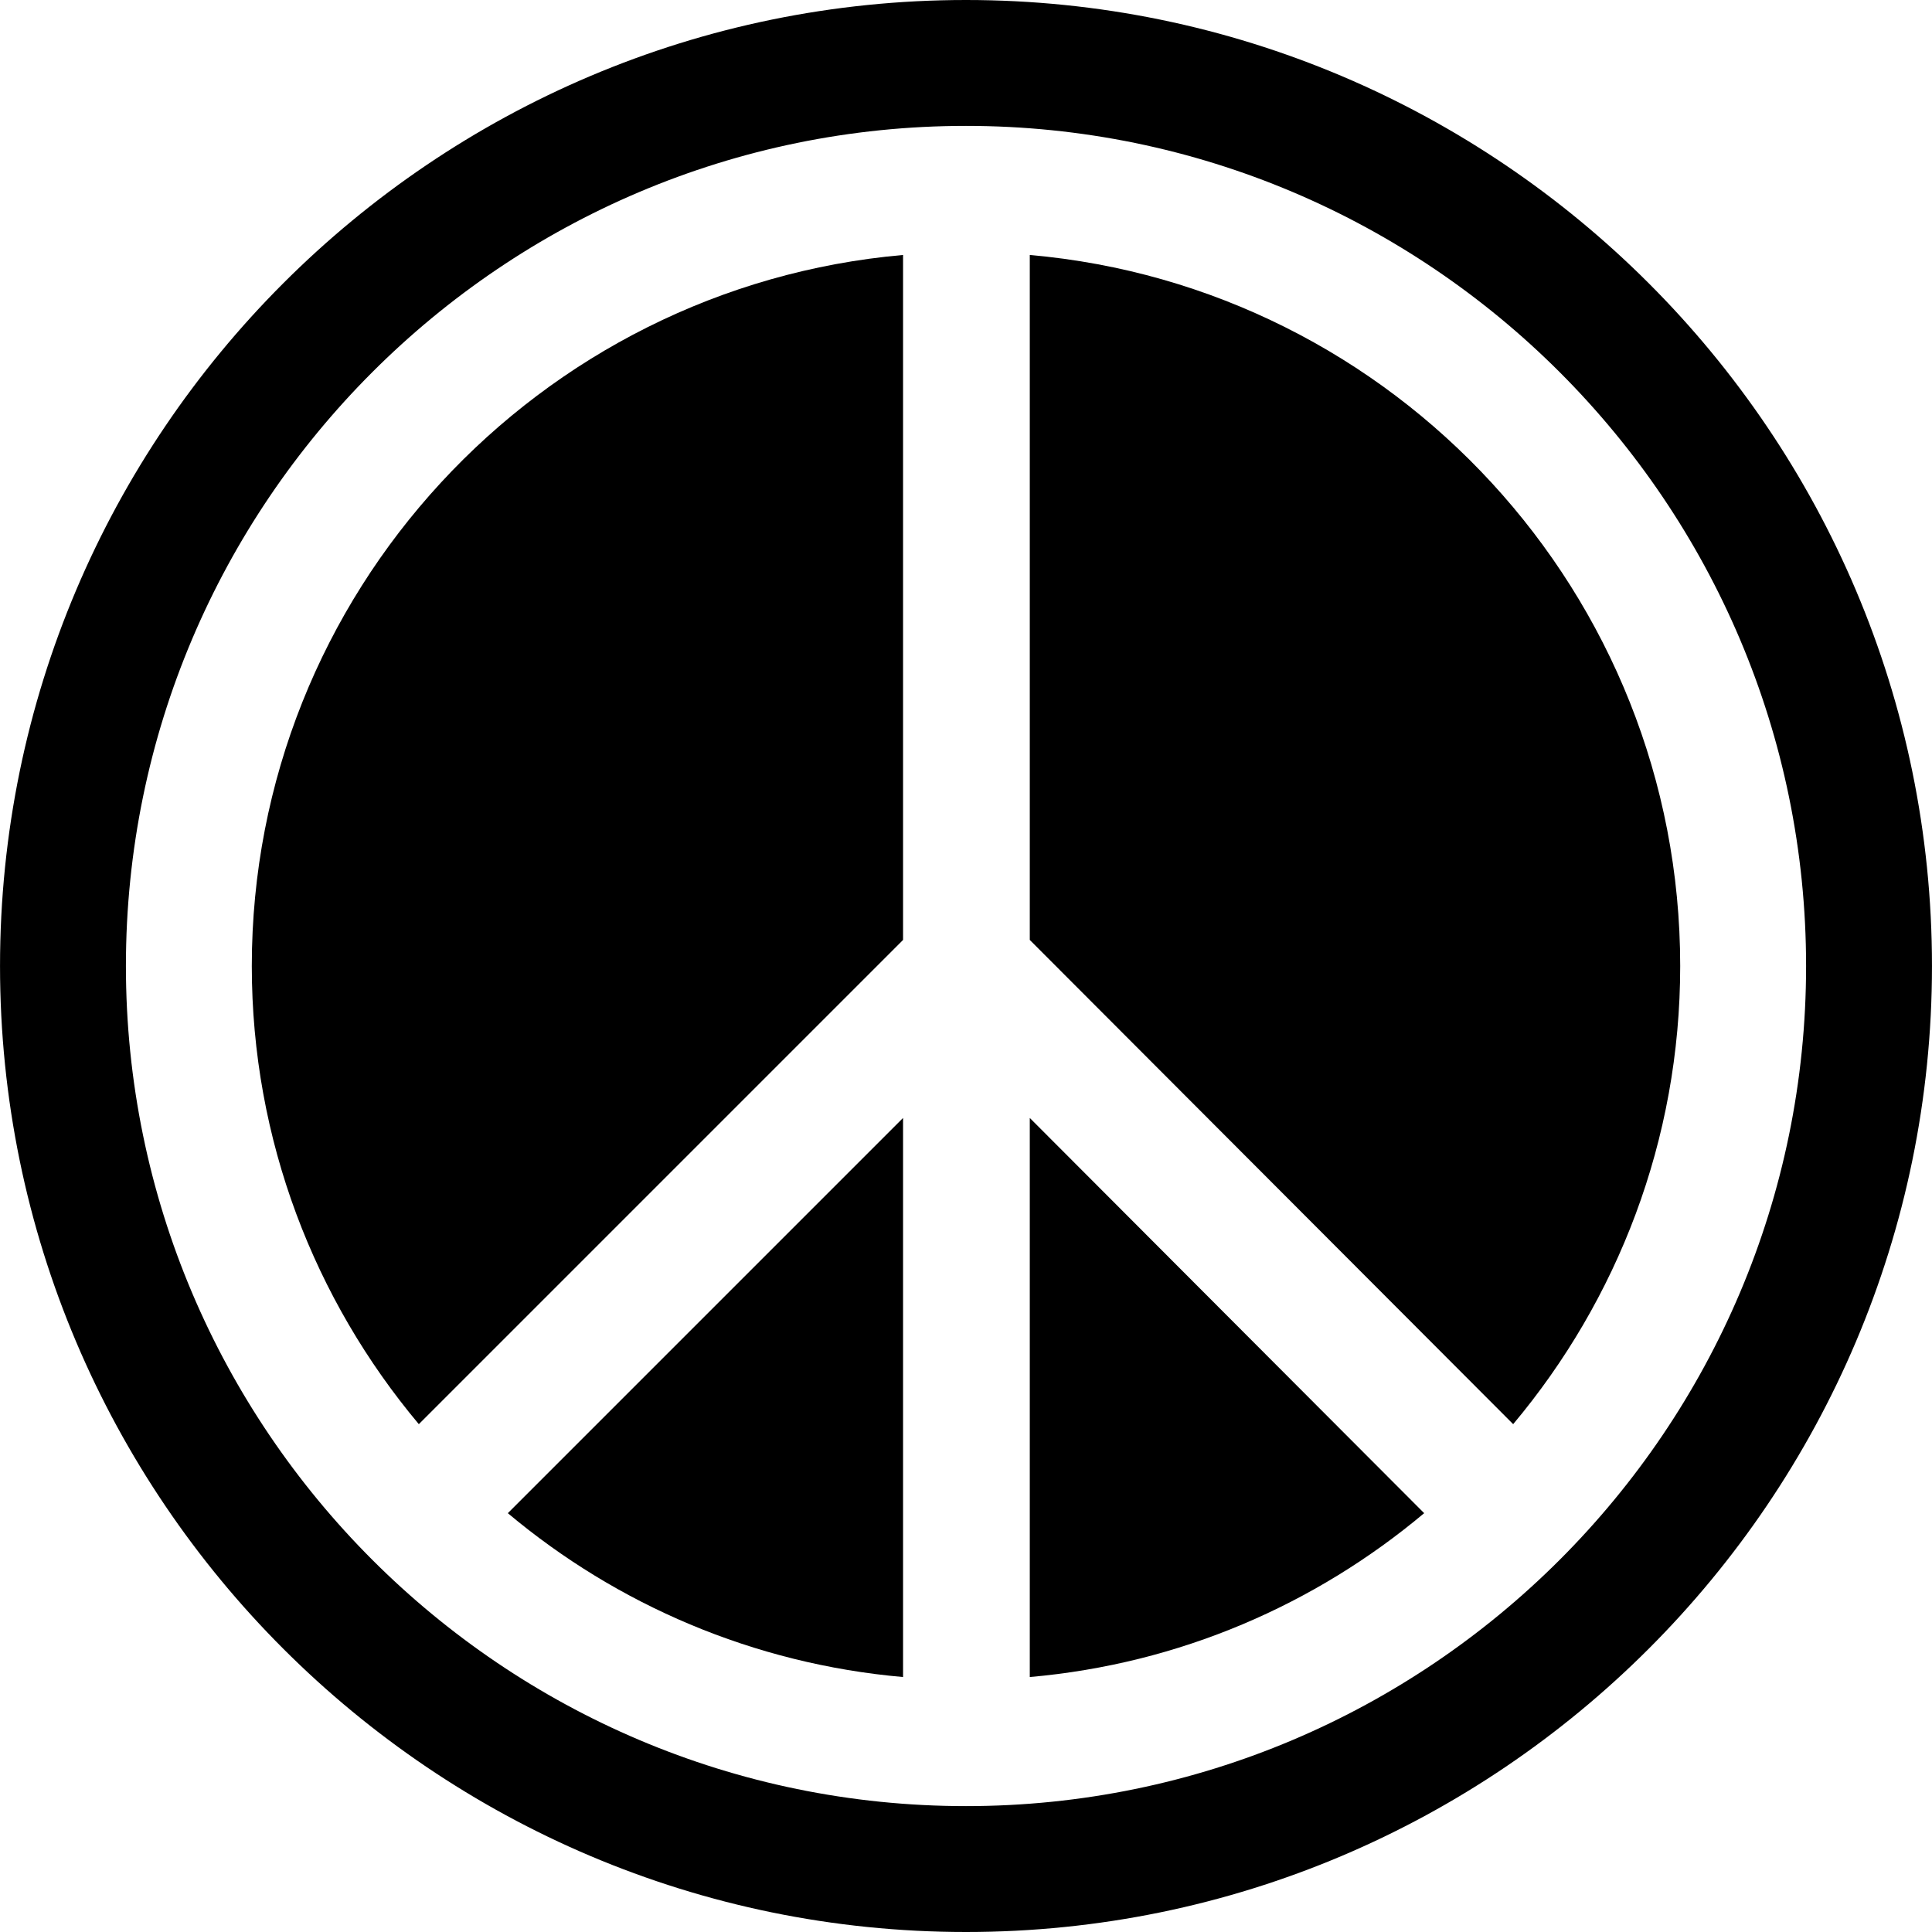
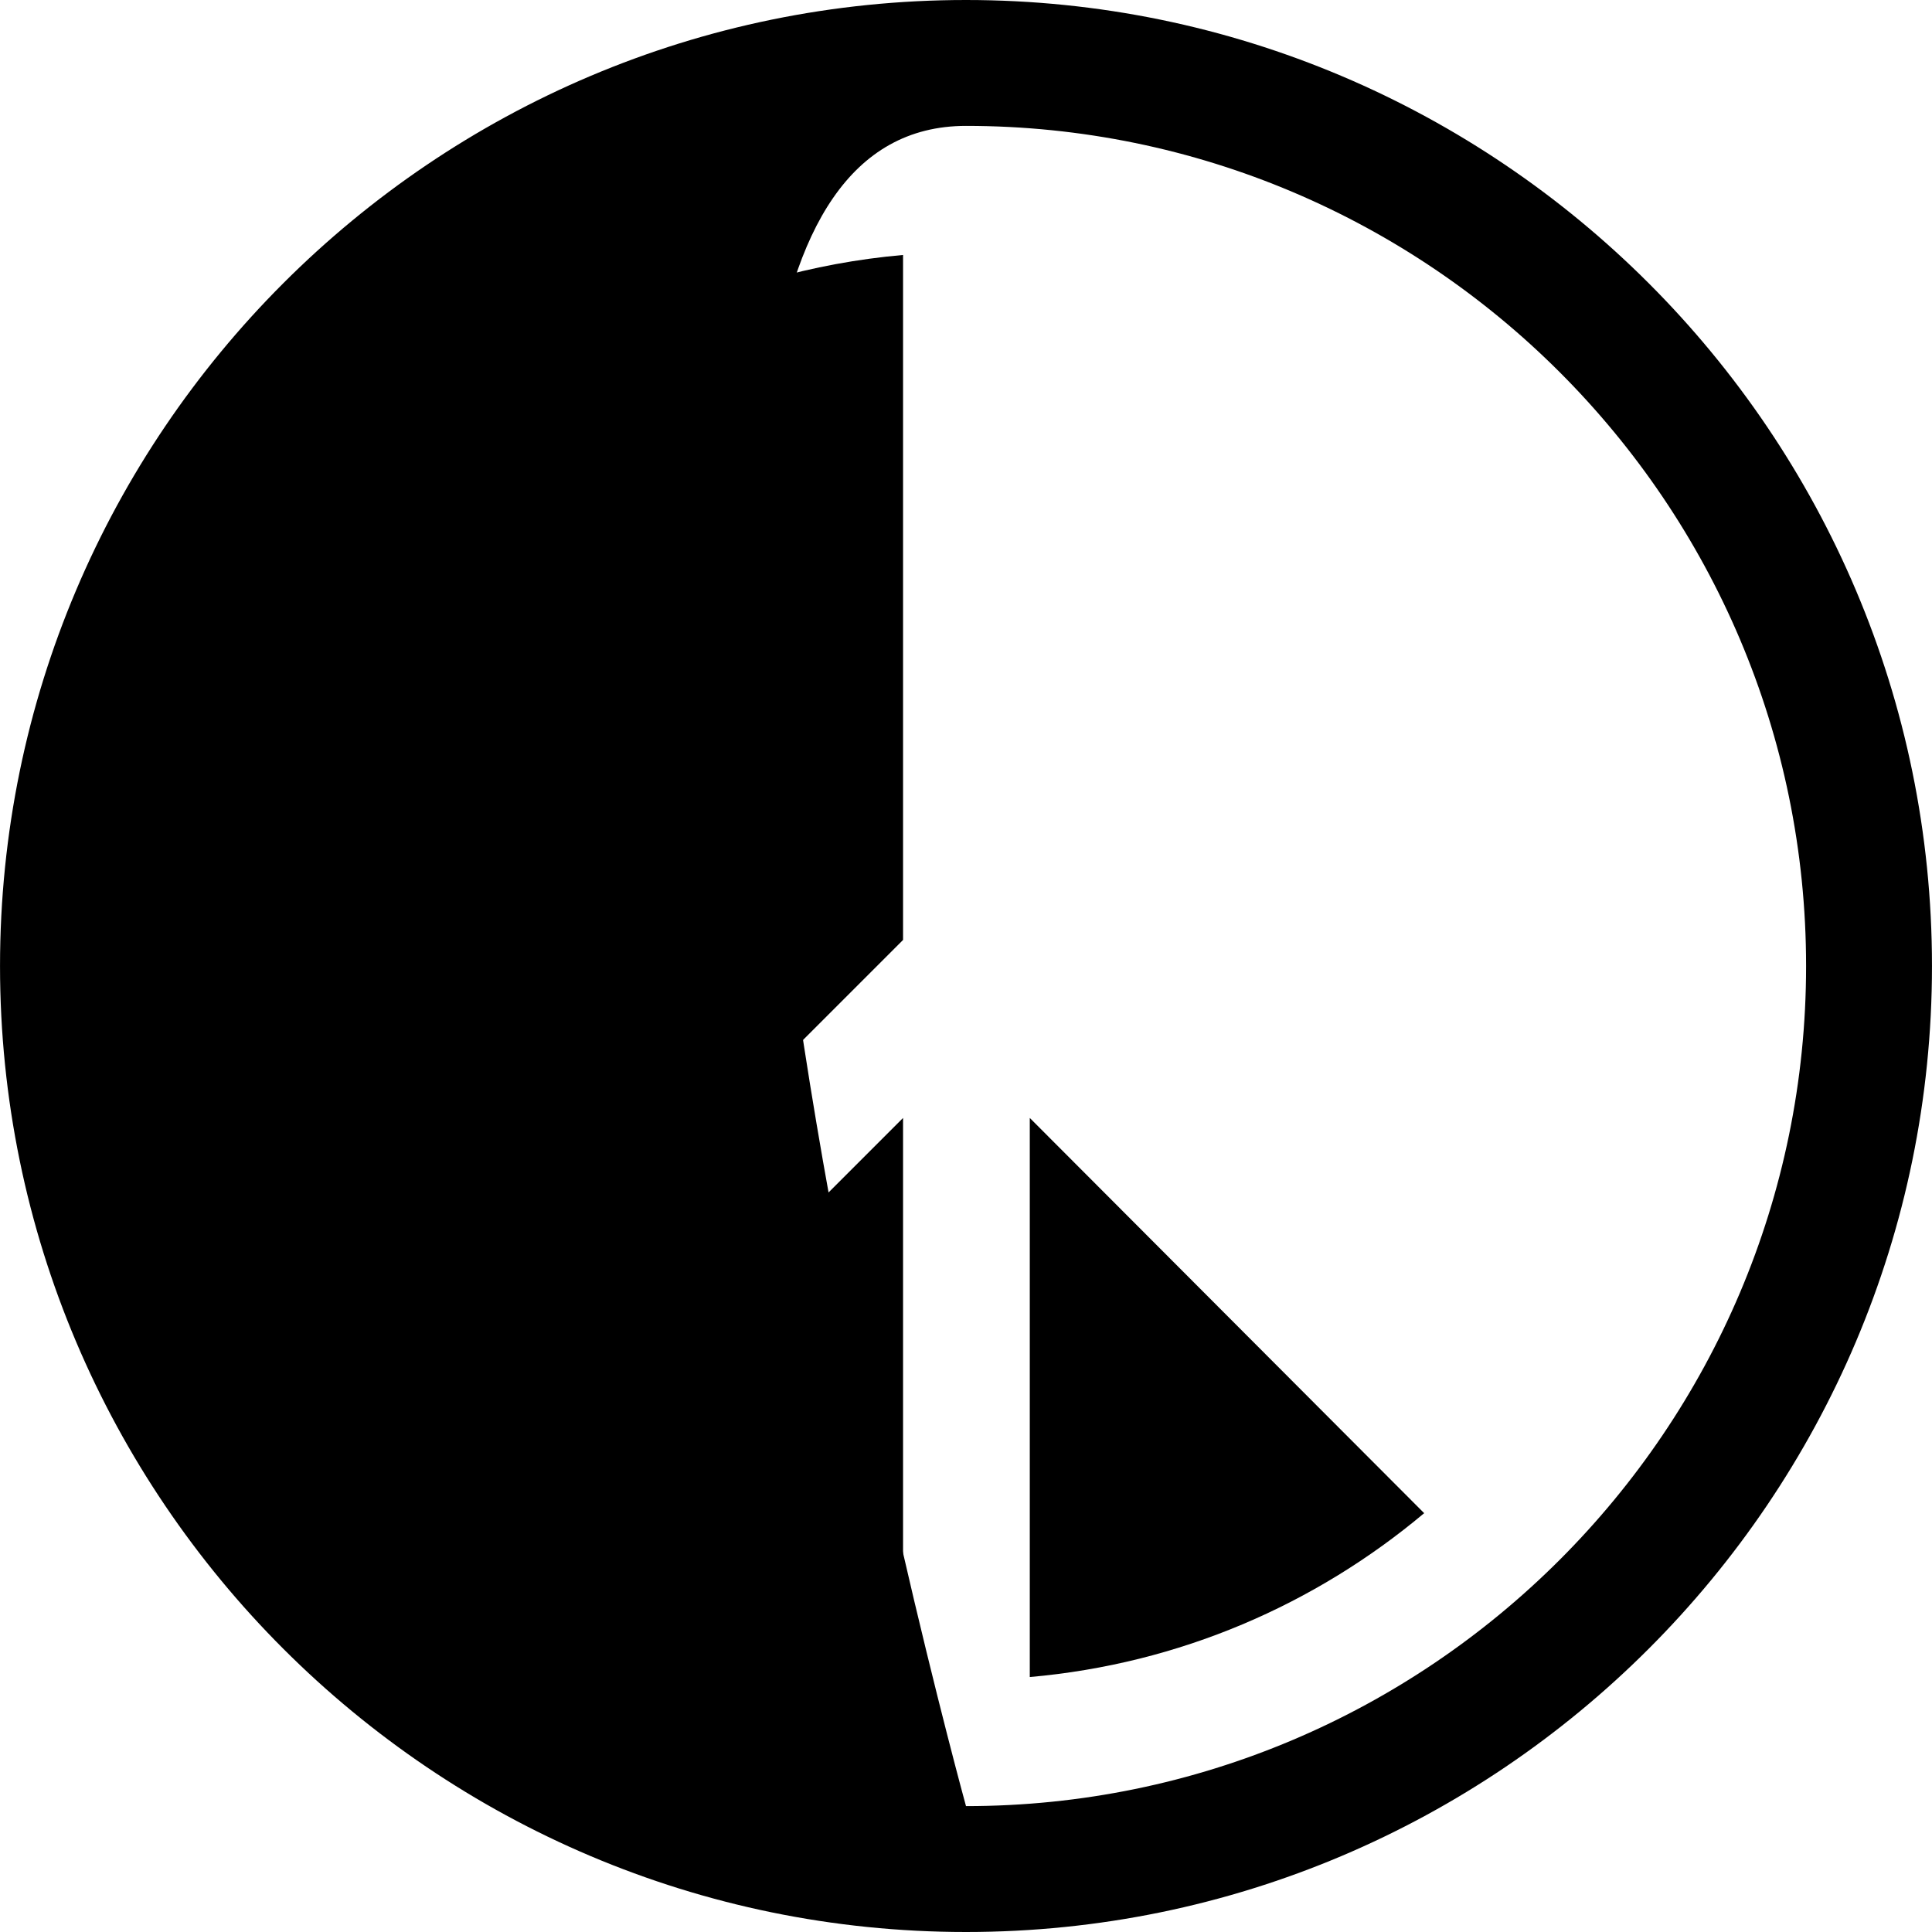
<svg xmlns="http://www.w3.org/2000/svg" fill="#000000" height="800px" width="800px" version="1.1" id="Layer_1" viewBox="0 0 512 512" xml:space="preserve">
  <g>
    <g>
-       <path d="M256,0C114.841,0,0.006,114.841,0.006,256S114.841,512,256,512s255.995-114.841,255.995-256S397.16,0,256,0z M256,478.638    c-122.763,0-222.632-99.876-222.632-222.638S133.238,33.362,256,33.362S478.632,133.238,478.632,256S378.763,478.638,256,478.638z    " />
+       <path d="M256,0C114.841,0,0.006,114.841,0.006,256S114.841,512,256,512s255.995-114.841,255.995-256S397.16,0,256,0z M256,478.638    S133.238,33.362,256,33.362S478.632,133.238,478.632,256S378.763,478.638,256,478.638z    " />
    </g>
  </g>
  <g>
    <g>
      <path d="M134.581,401.007c28.884,24.225,65.069,39.937,104.738,43.424V296.269L134.581,401.007z" />
    </g>
  </g>
  <g>
    <g>
-       <path d="M272.904,67.57v181.523l128.102,128.325C428.592,344.523,445.27,302.189,445.27,256    C445.271,157.265,369.472,76.057,272.904,67.57z" />
-     </g>
+       </g>
  </g>
  <g>
    <g>
      <path d="M66.73,256c0,46.189,16.679,88.524,44.264,121.418l128.325-128.325V67.57C142.751,76.057,66.73,157.265,66.73,256z" />
    </g>
  </g>
  <g>
    <g>
      <path d="M272.904,296.269v148.162c39.669-3.486,75.631-19.198,104.515-43.424L272.904,296.269z" />
    </g>
  </g>
</svg>